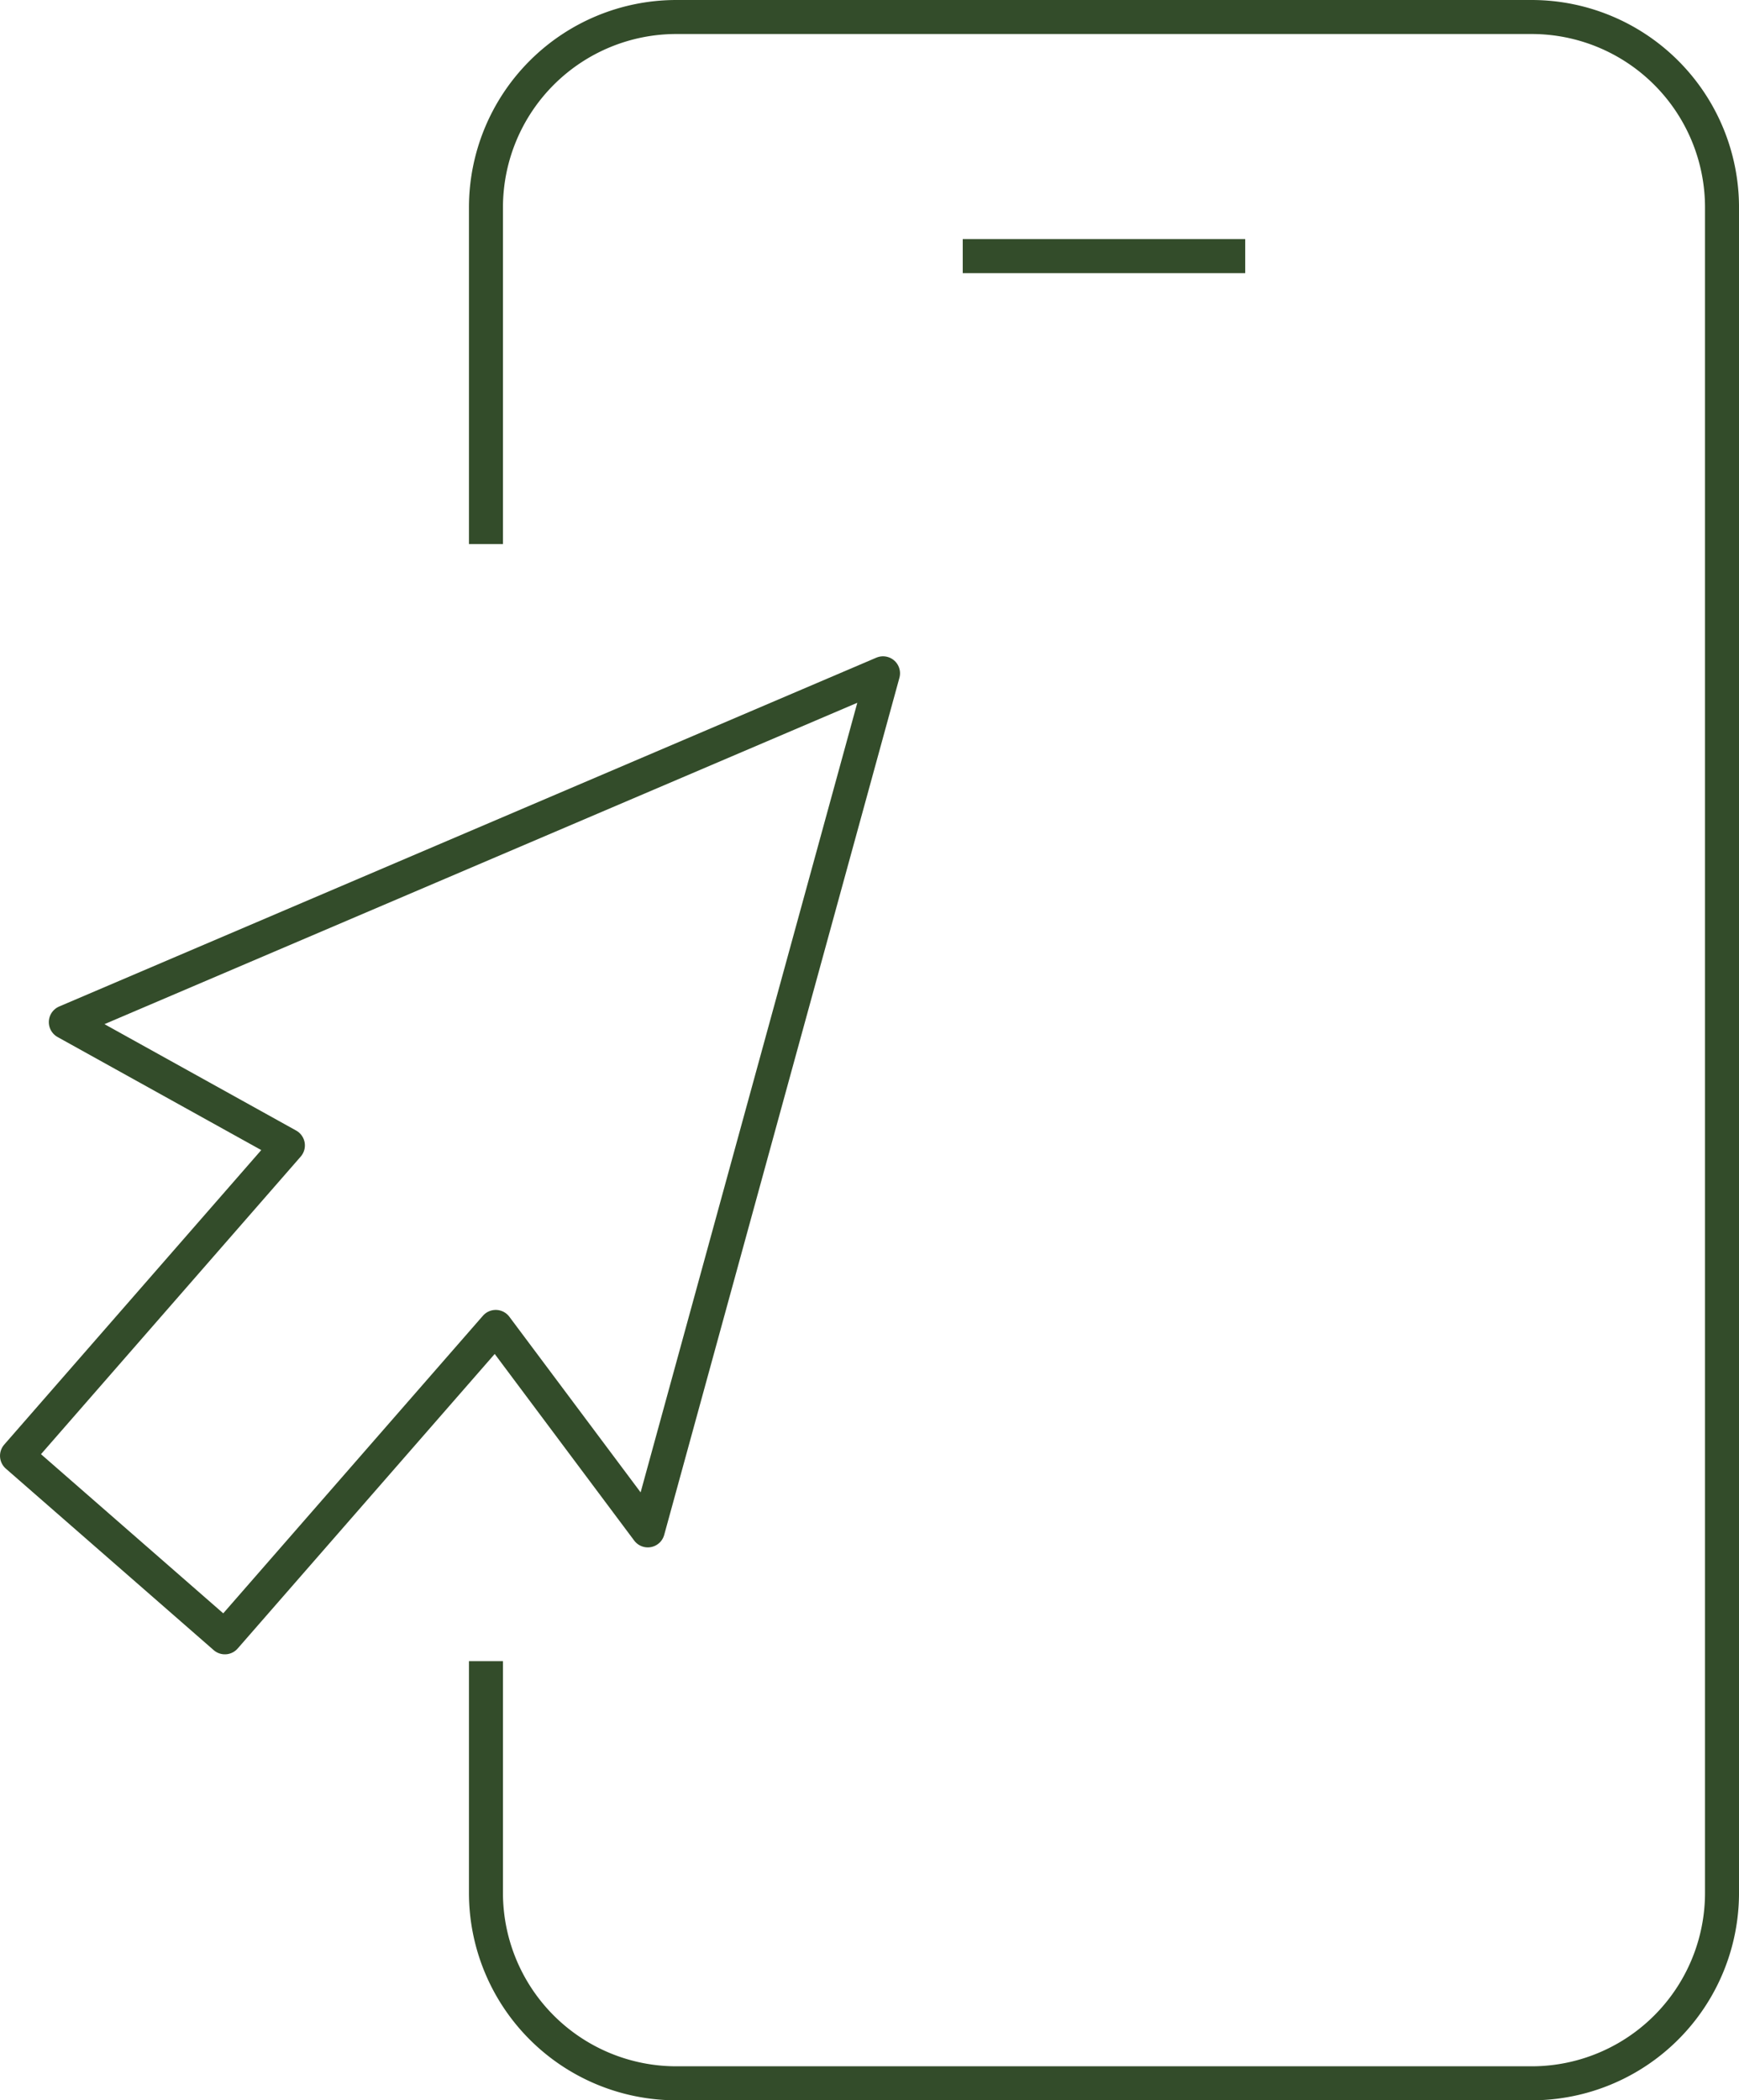
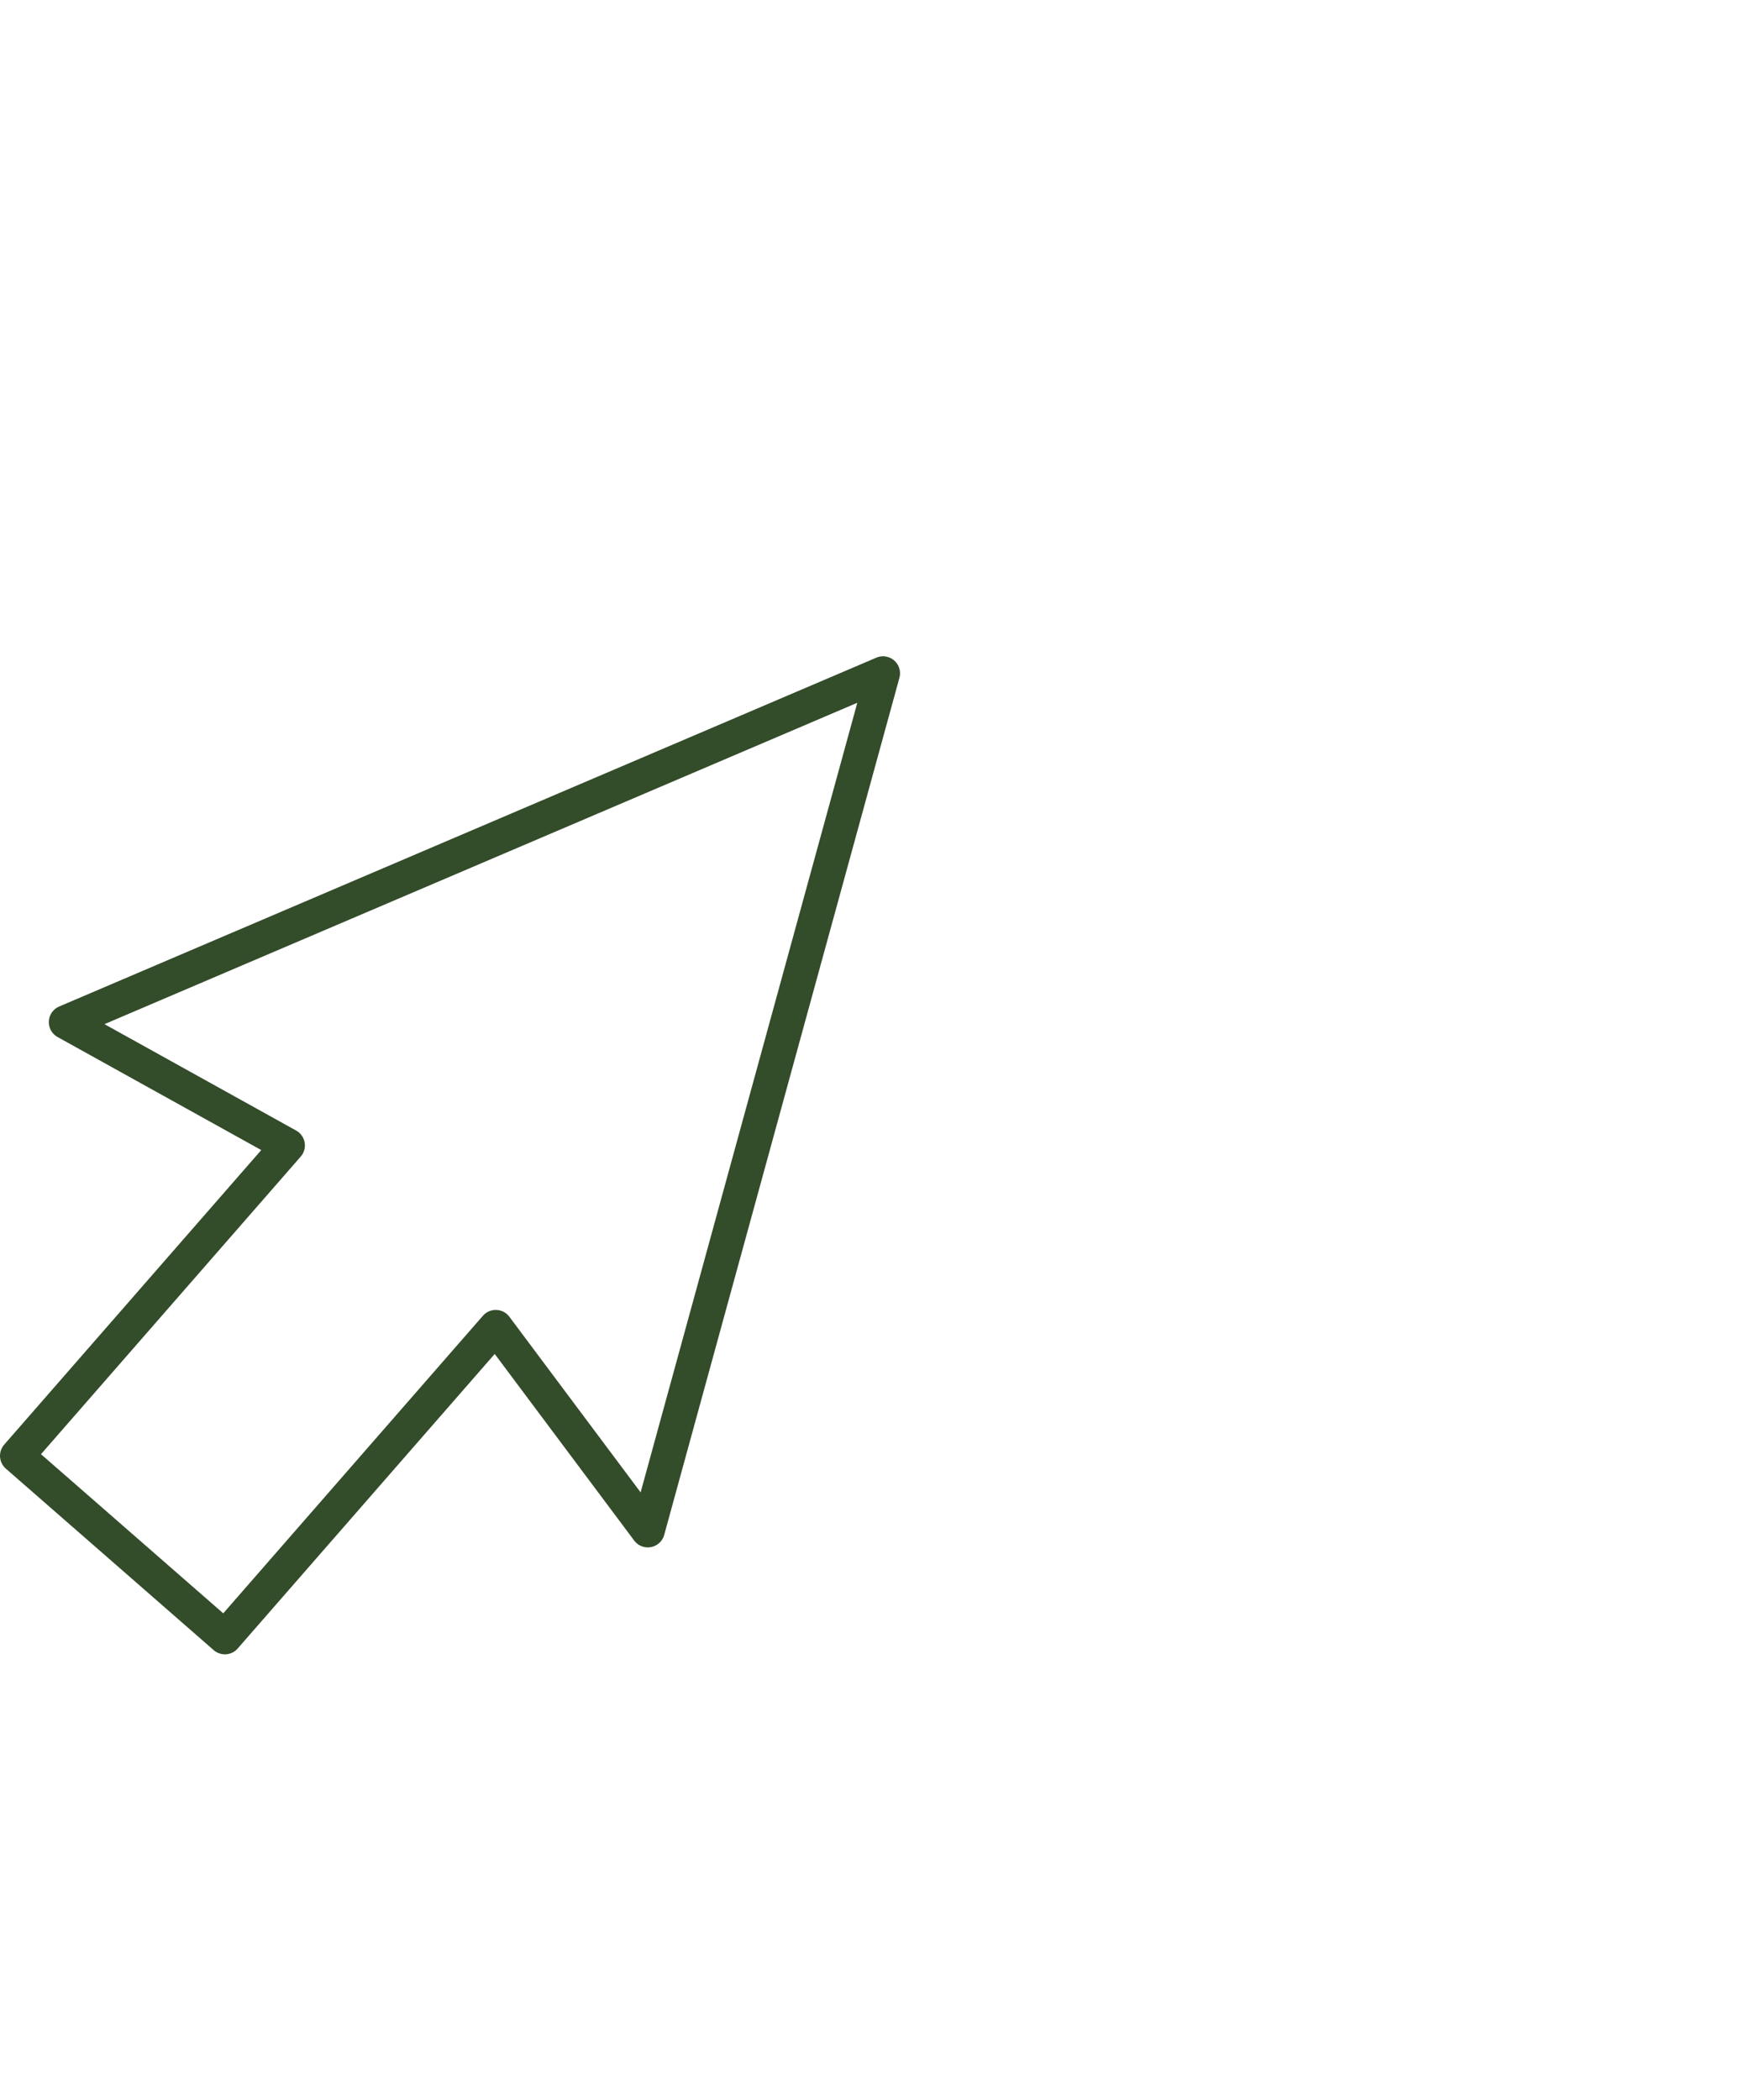
<svg xmlns="http://www.w3.org/2000/svg" width="255.732" height="308.764" viewBox="0 0 255.732 308.764">
  <g id="Gruppe_218" data-name="Gruppe 218" transform="translate(-481.718 -1599)">
-     <path id="Pfad_112" data-name="Pfad 112" d="M209.754,81.976V32.5a28,28,0,0,1,28-28h125.77a28,28,0,0,1,28,28V280.265a28,28,0,0,1-28,28H237.753a28,28,0,0,1-28-28V246.209" transform="translate(343.428 1597)" fill="none" stroke="#334c2a" stroke-linejoin="round" stroke-width="5" />
    <g id="Gruppe_217" data-name="Gruppe 217" transform="translate(484.218 1636.65)">
-       <line id="Linie_7" data-name="Linie 7" x2="41.543" transform="translate(139.076 0)" fill="none" stroke="#334c2a" stroke-linejoin="round" stroke-width="5" />
      <path id="Pfad_113" data-name="Pfad 113" d="M44.336,361.052,4.5,406.684l30.568,26.684L74.9,387.735l22.364,29.912,34.59-126L11.679,342.931Z" transform="translate(-4.499 -230.315)" fill="none" stroke="#334c2a" stroke-linejoin="round" stroke-width="5" />
    </g>
  </g>
</svg>